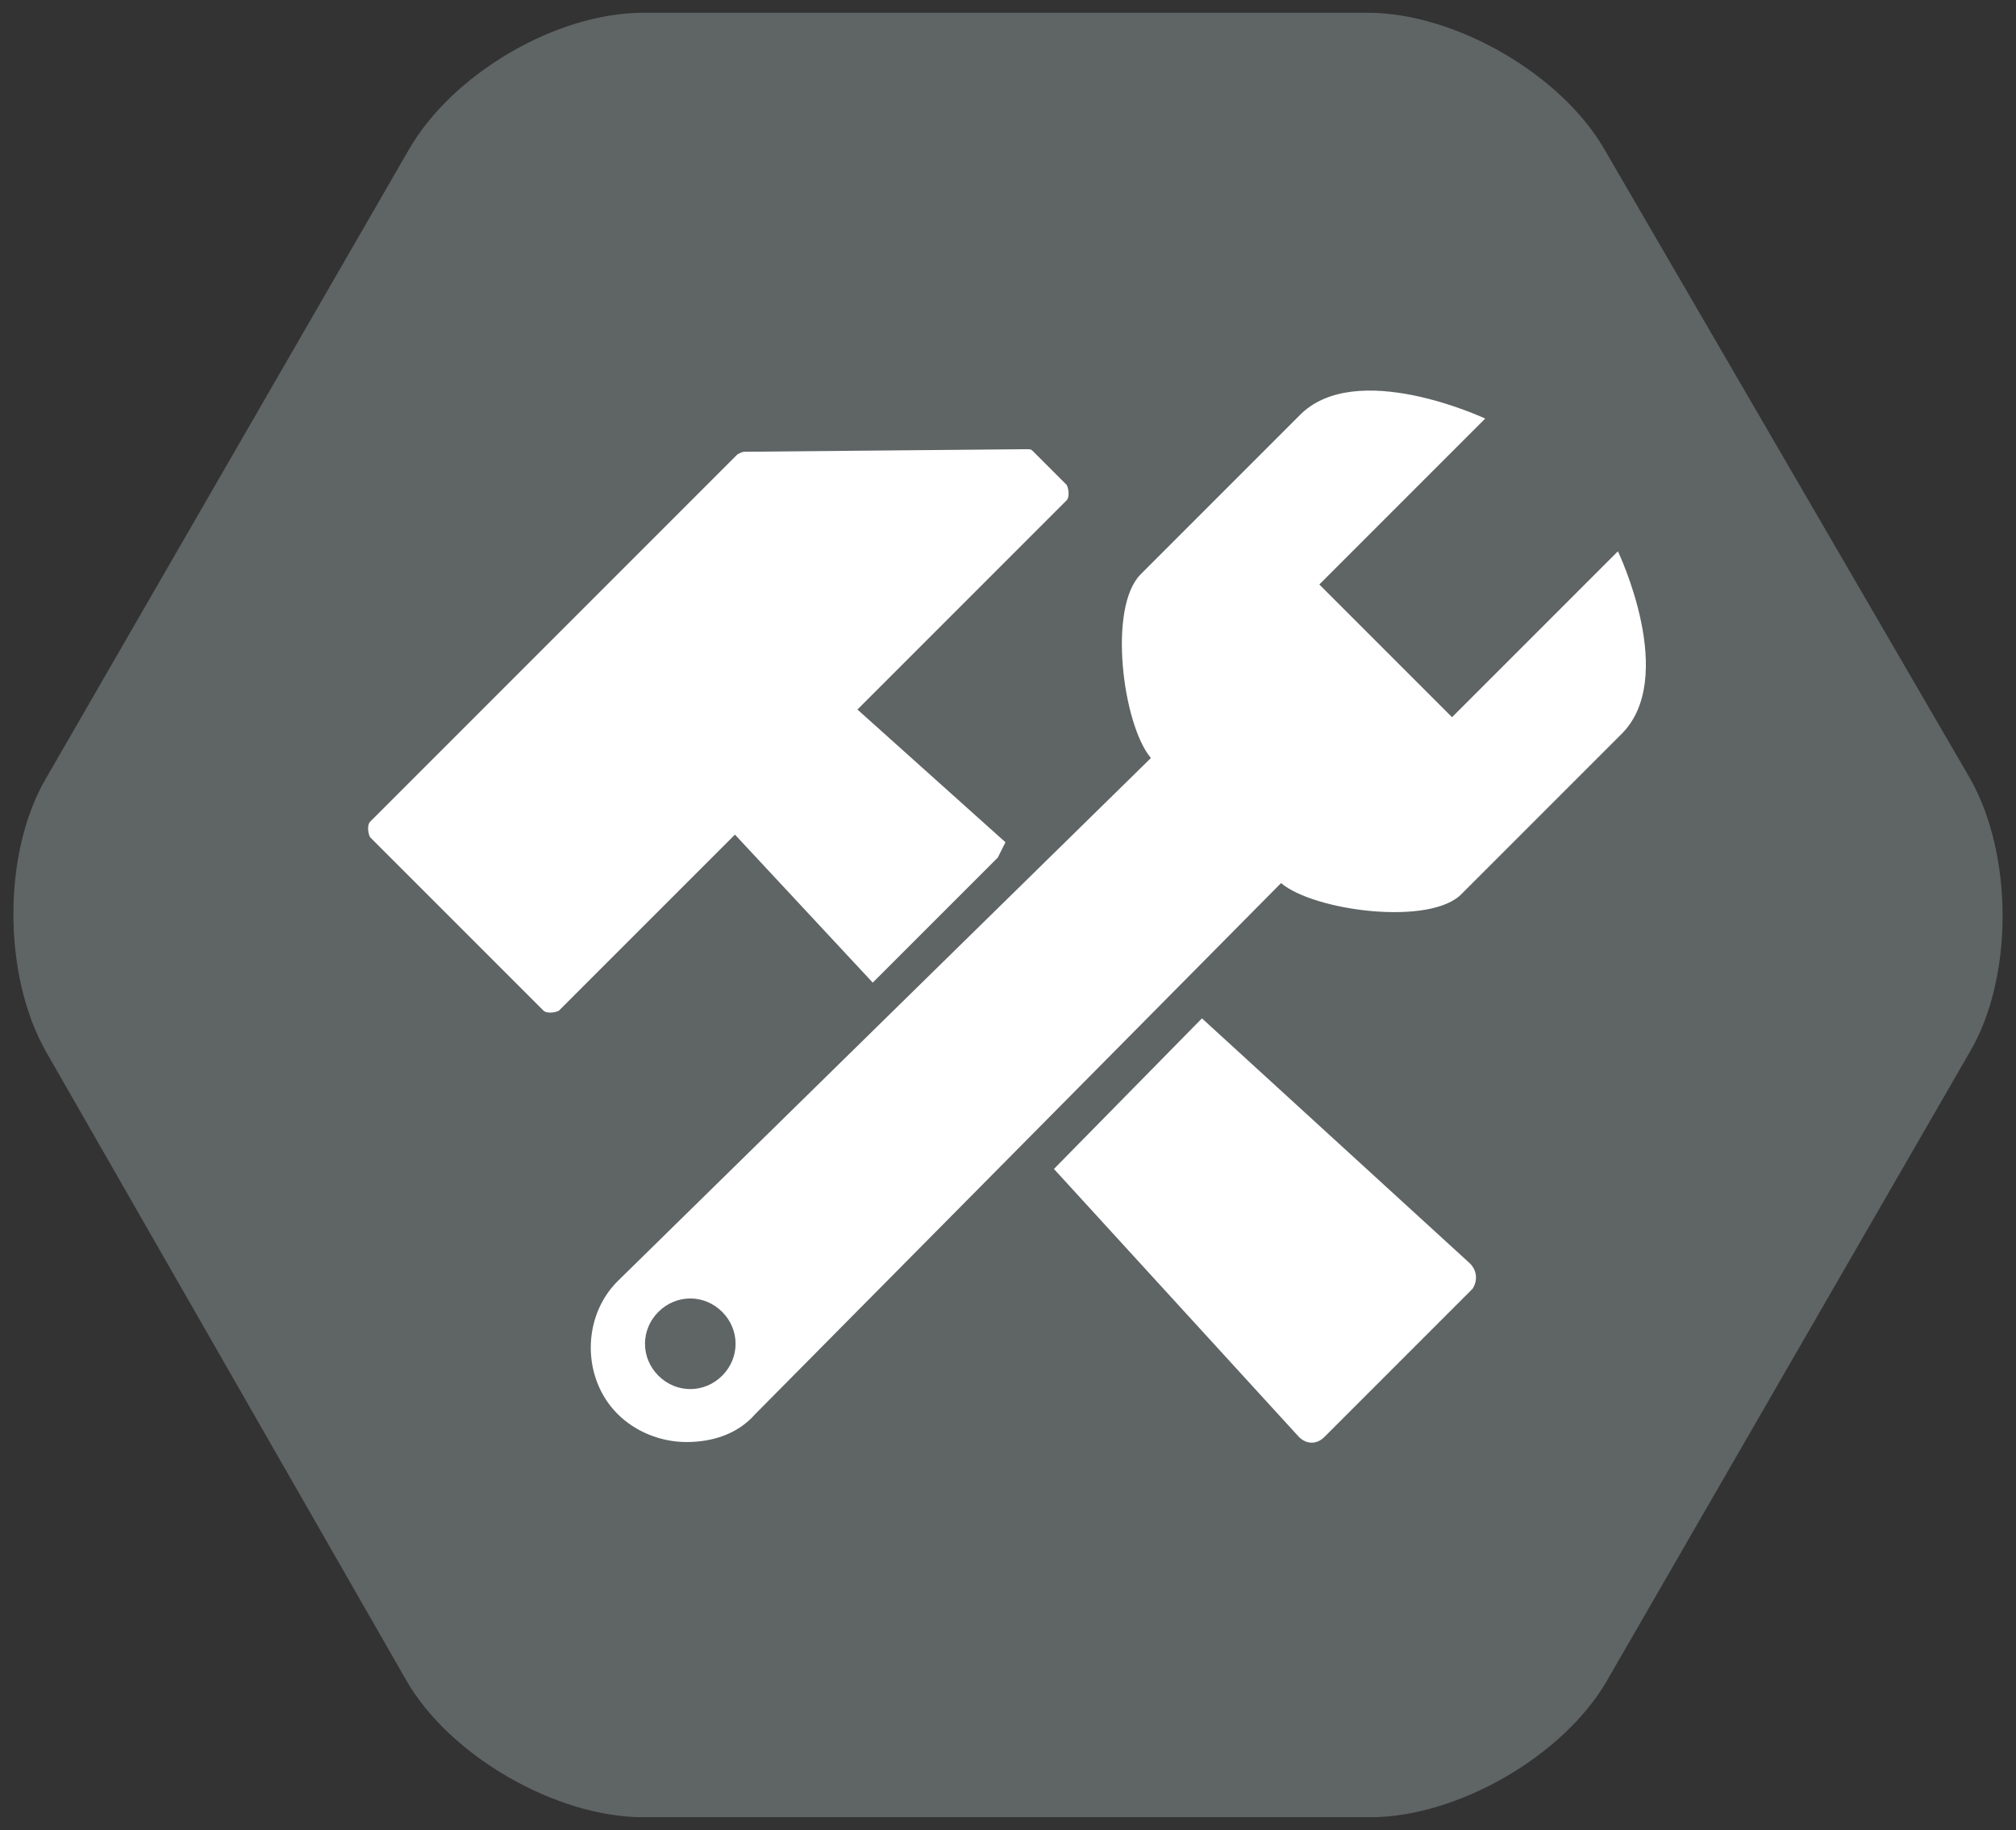
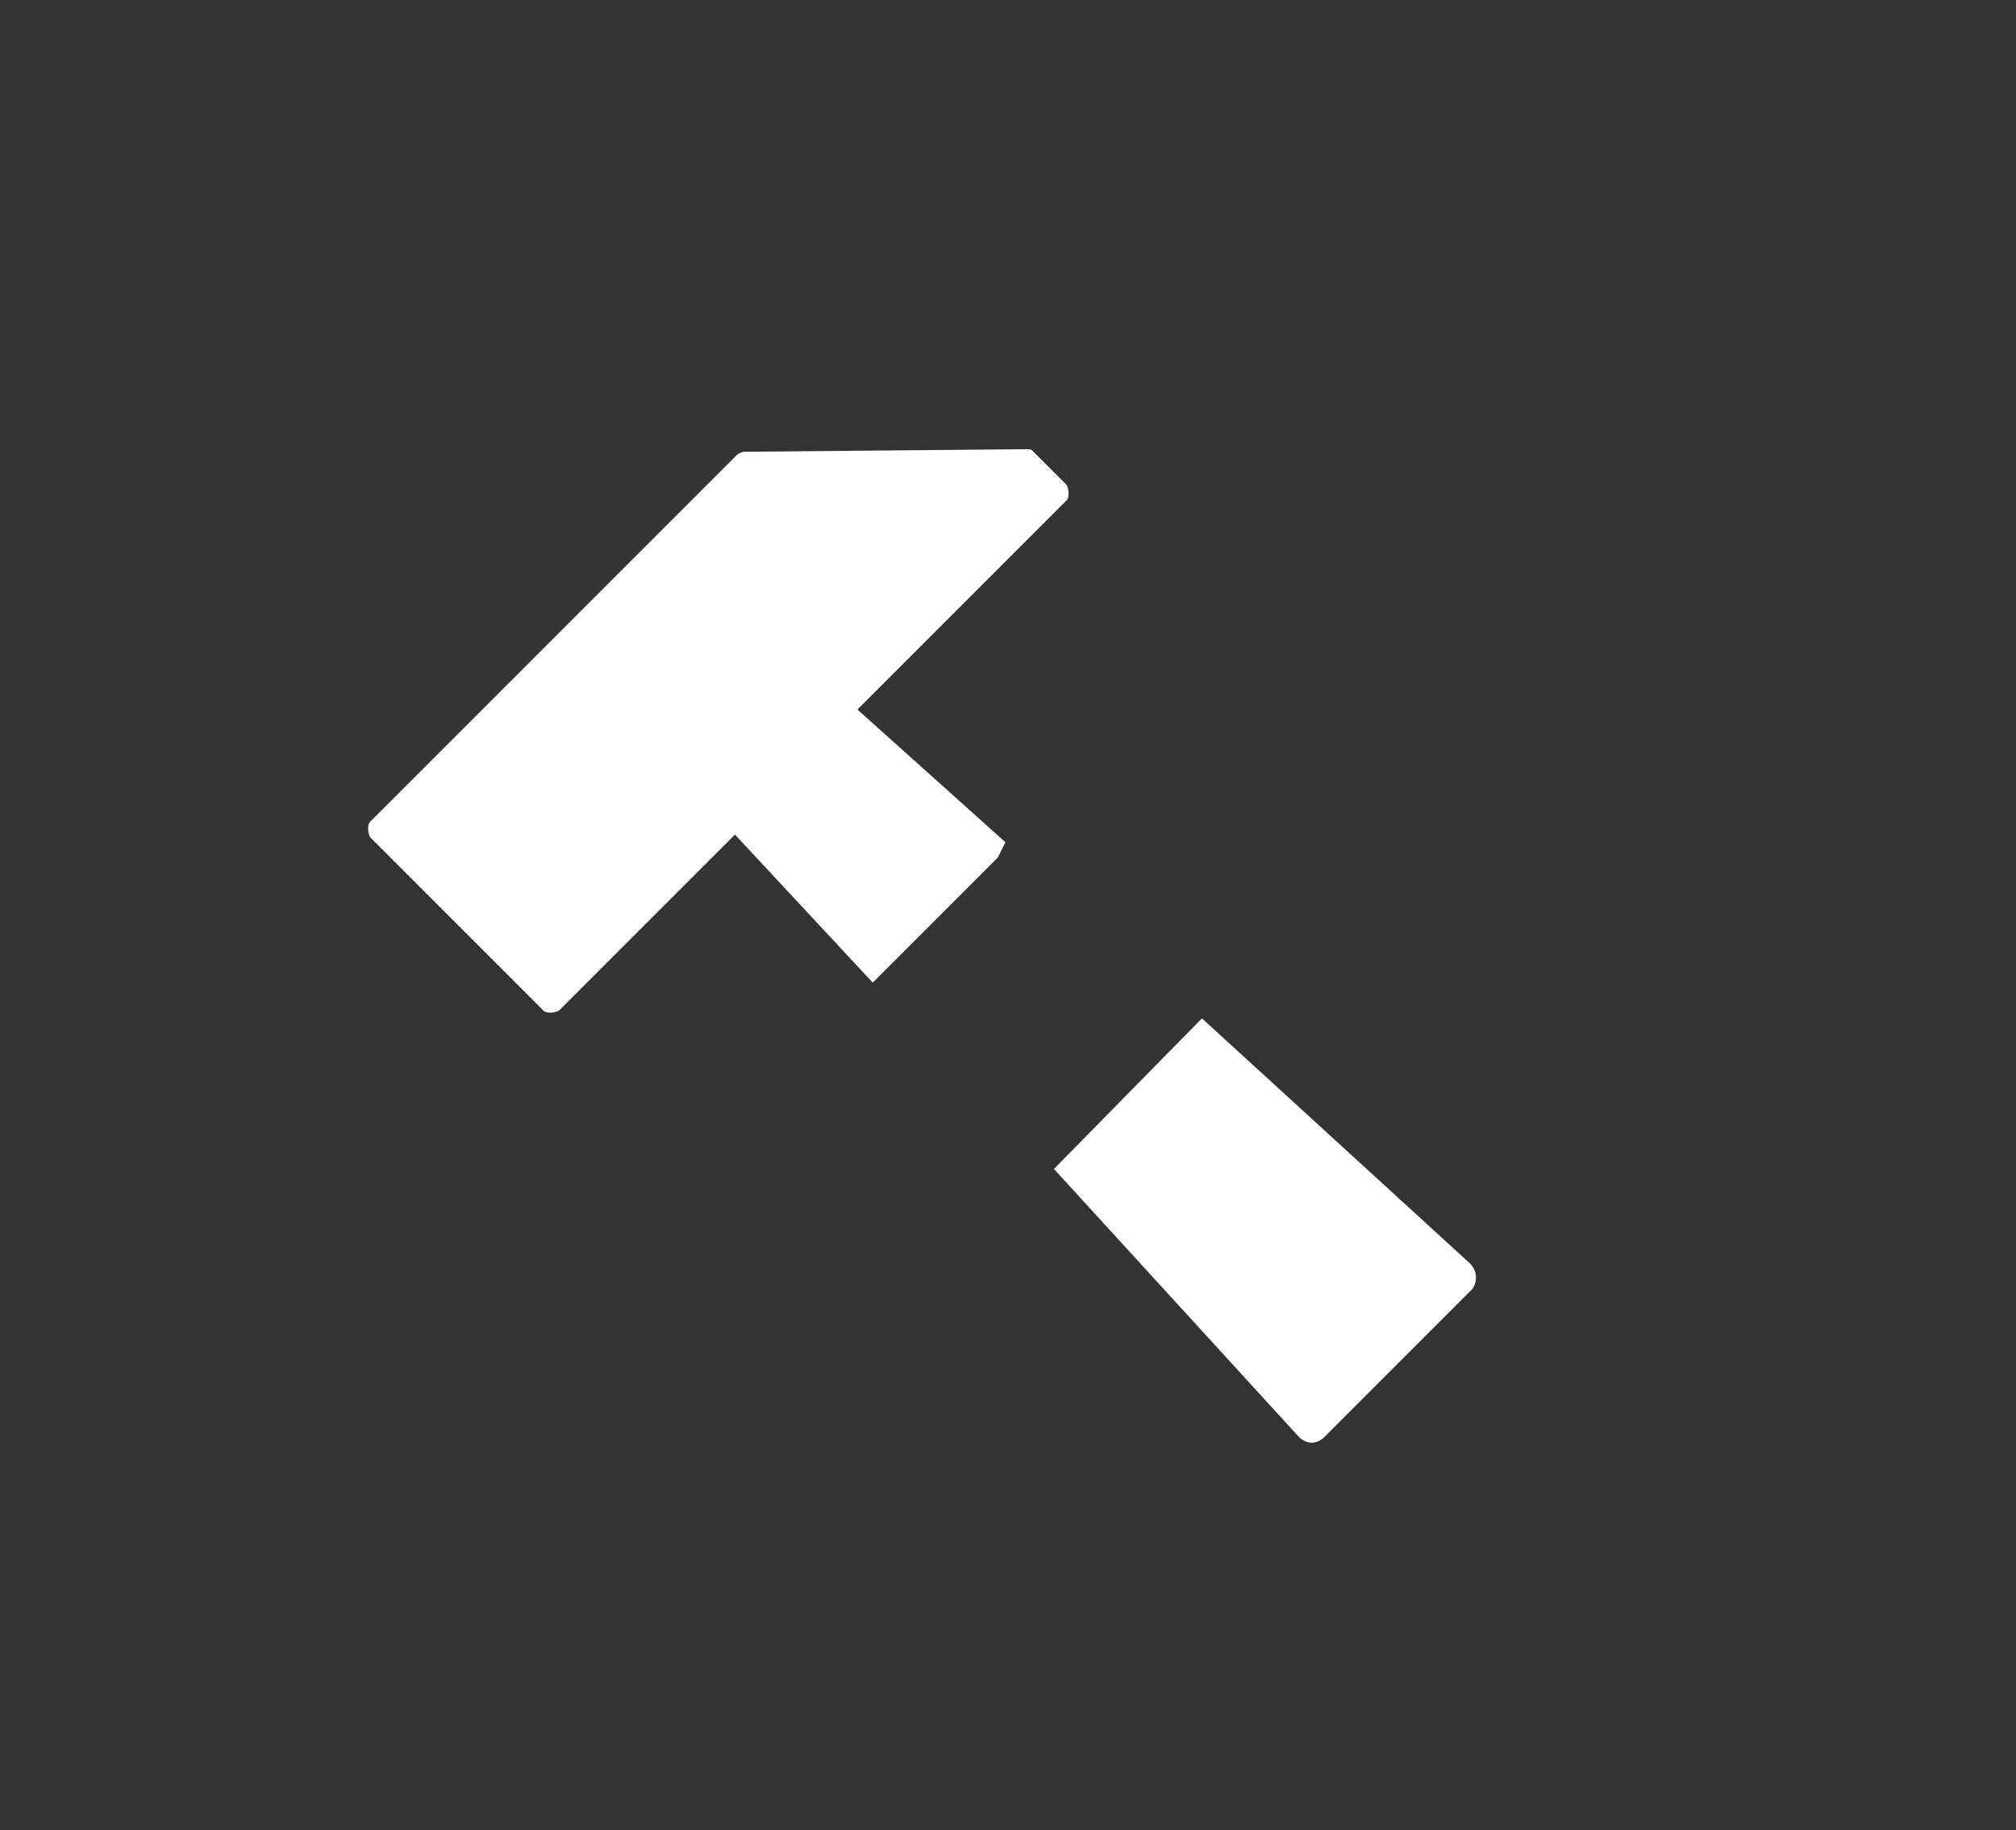
<svg xmlns="http://www.w3.org/2000/svg" version="1.0" id="Ebene_1" x="0px" y="0px" viewBox="0 0 79 71.7" style="enable-background:new 0 0 79 71.7;" xml:space="preserve">
  <rect x="0" y="0" width="79" height="71.7" fill="#333333" stroke="none" />
  <style type="text/css">
	.st0{fill:#5F6464;}
	.st1{fill:#FFFFFF;}
</style>
  <g>
    <g>
-       <path class="st0" d="M25.2,71.2c-3.4,0-7.6-2.4-9.3-5.4L1.8,41.2c-1.7-3-1.7-7.8,0-10.7L16,5.9c1.7-3,5.8-5.4,9.2-5.4h28.4    c3.4,0,7.6,2.4,9.3,5.4l14.3,24.6c1.7,3,1.7,7.8,0,10.7L63,65.8c-1.7,3-5.9,5.4-9.3,5.4H25.2z" />
      <g>
-         <path class="st1" d="M63.4,21.6l-6.5,6.5l-5.2-5.2l6.5-6.5c0,0-5.1-2.4-7.3-0.1c-2.3,2.3-4.7,4.7-6.2,6.2     c-1.3,1.3-0.7,5.9,0.4,7.2L24.2,50.2c-1.4,1.4-1.4,3.8,0,5.2c0.7,0.7,1.7,1.1,2.7,1.1c1,0,2-0.3,2.7-1.1l20.6-20.8     c1.3,1.1,5.9,1.7,7.1,0.4c1.6-1.6,4-4,6.2-6.2C65.8,26.6,63.4,21.6,63.4,21.6z M28.3,53.9c-0.7,0.7-1.8,0.7-2.5,0     c-0.7-0.7-0.7-1.8,0-2.5c0.7-0.7,1.8-0.7,2.5,0C29,52.1,29,53.2,28.3,53.9z" />
        <g>
          <path class="st1" d="M57.6,49.5l-10.5-9.6l0,0l-5.8,5.9l0,0l9.6,10.5c0.3,0.3,0.7,0.3,1,0l5.8-5.8      C57.9,50.2,57.9,49.8,57.6,49.5z" />
          <path class="st1" d="M39.4,33l-5.8-5.2l8.2-8.2c0.1-0.1,0.1-0.4,0-0.6l-1.3-1.3c-0.1-0.1-0.1-0.1-0.3-0.1l-11,0.1      c-0.1,0-0.1,0-0.3,0.1L14.5,32.2c-0.1,0.1-0.1,0.4,0,0.6l6.8,6.8c0.1,0.1,0.4,0.1,0.6,0l6.9-6.9l5.4,5.8l4.9-4.9L39.4,33z" />
        </g>
      </g>
    </g>
  </g>
</svg>